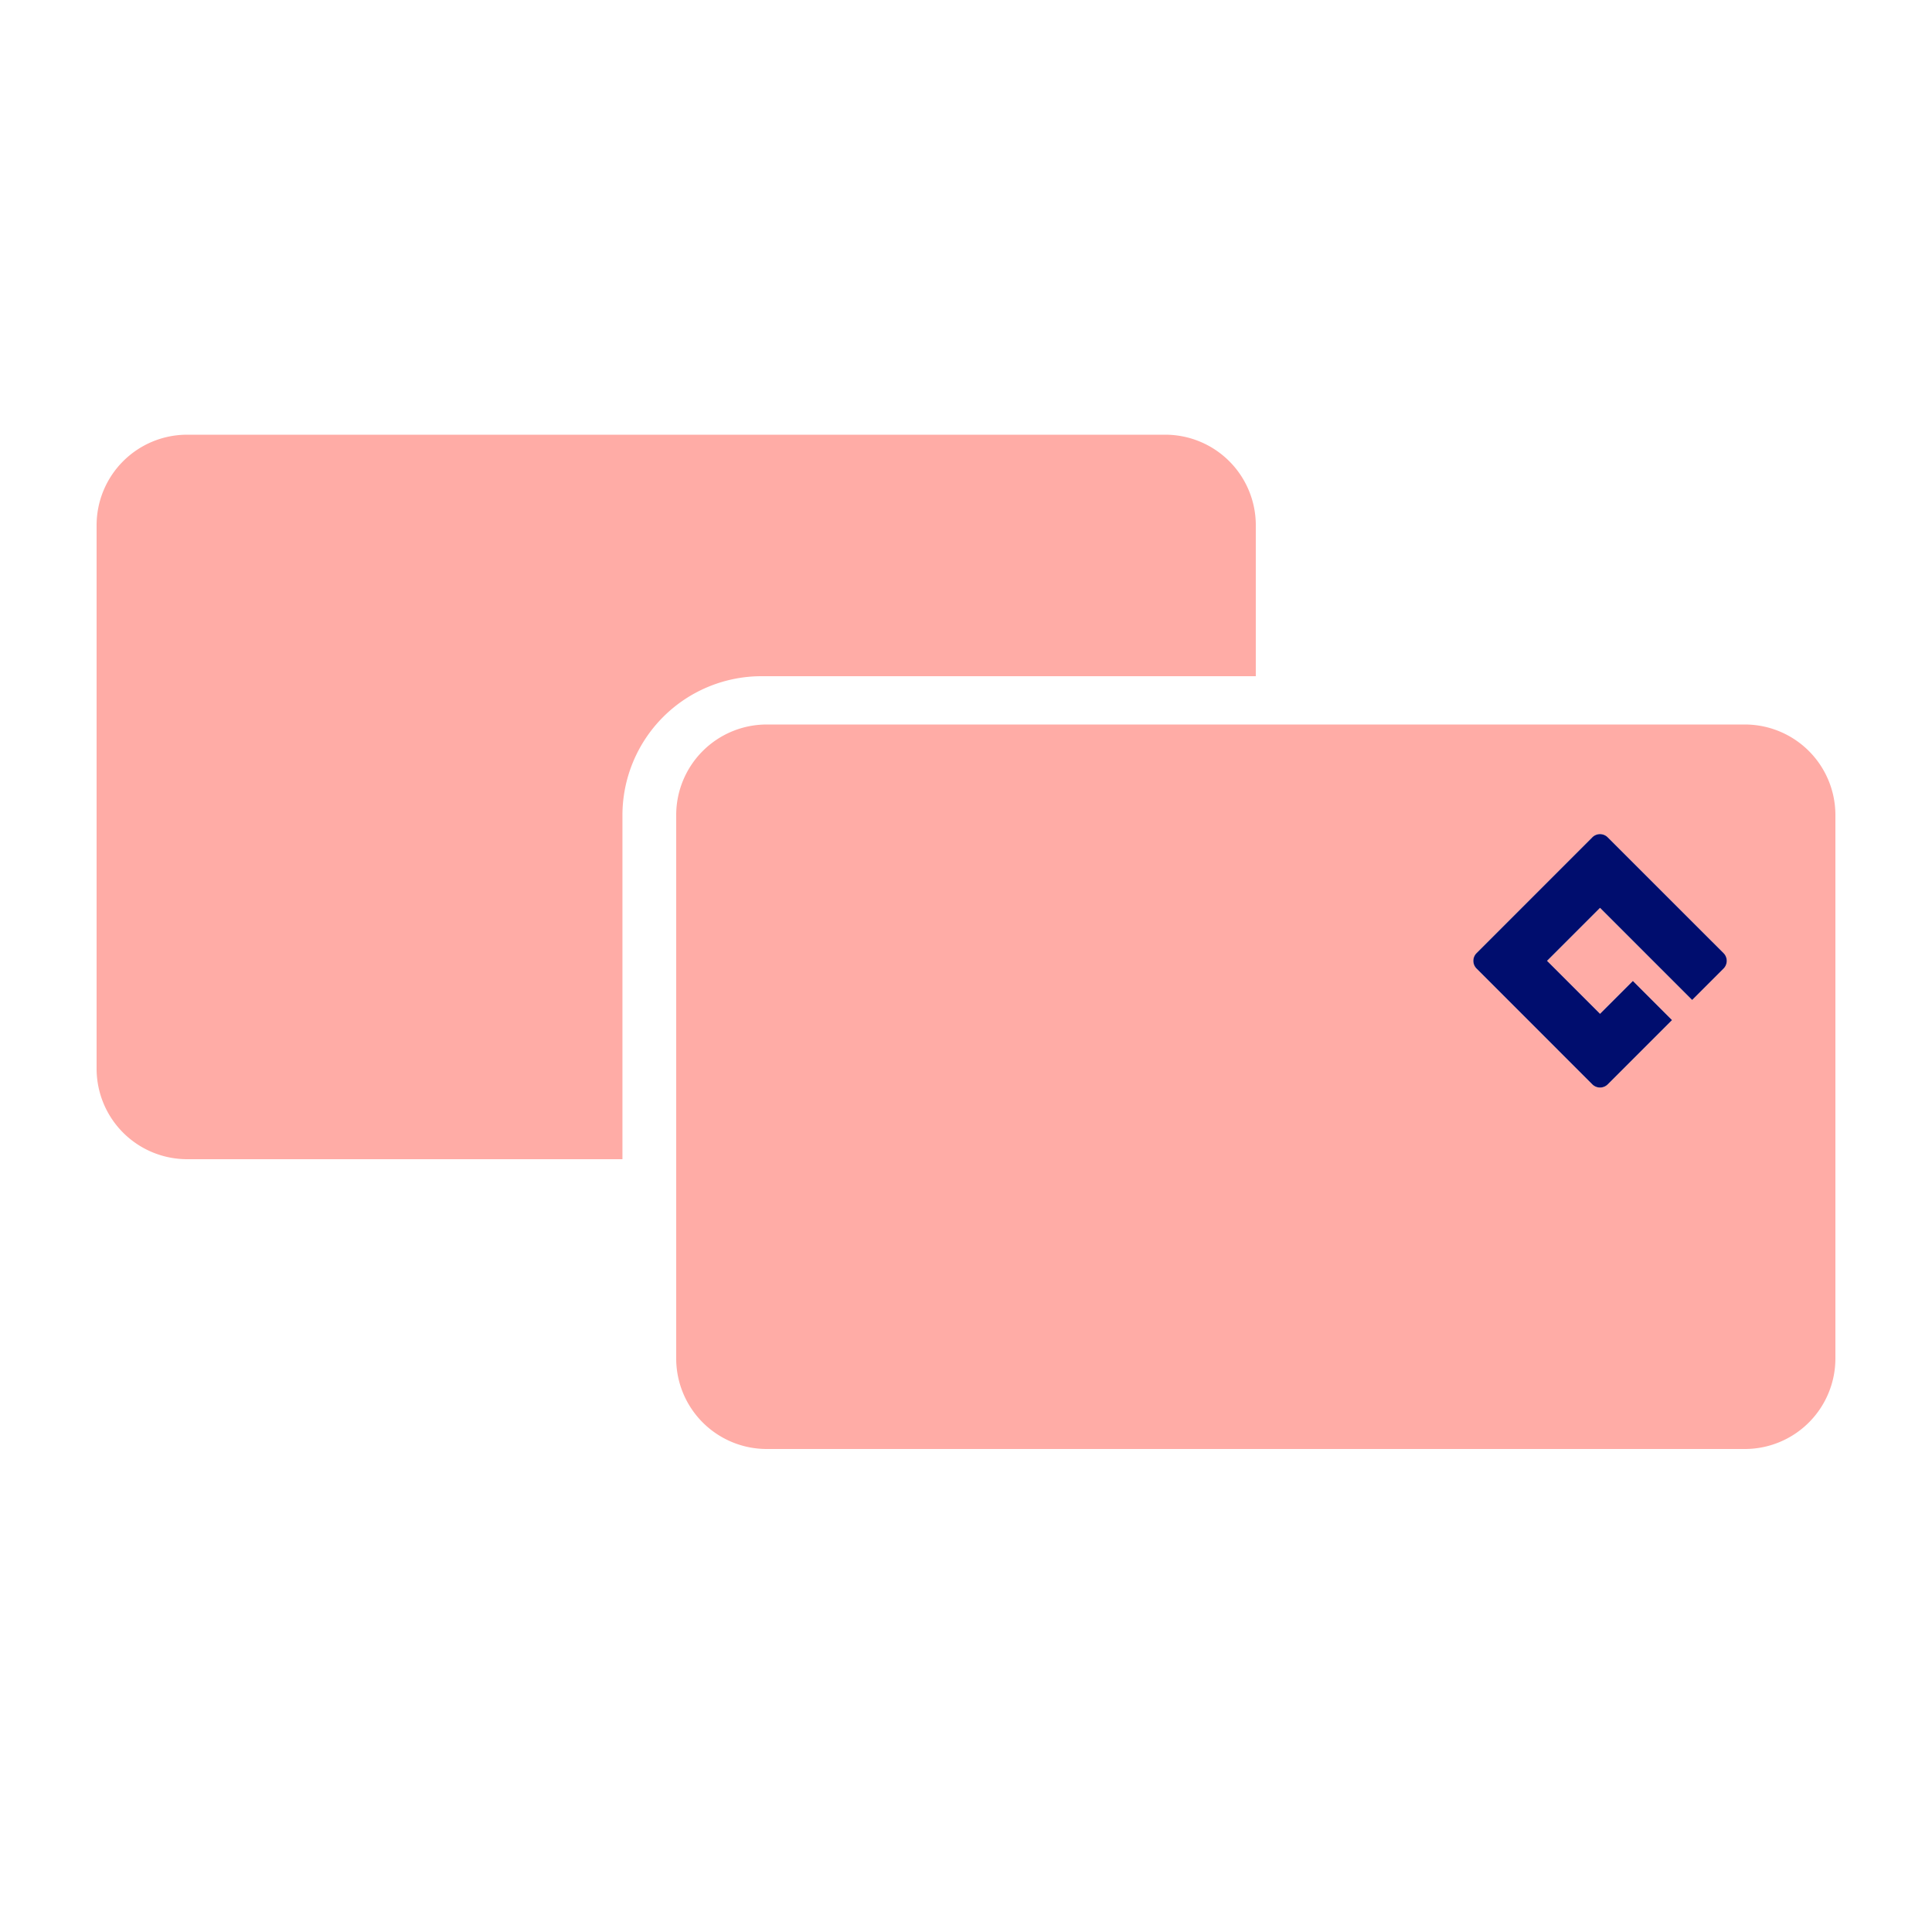
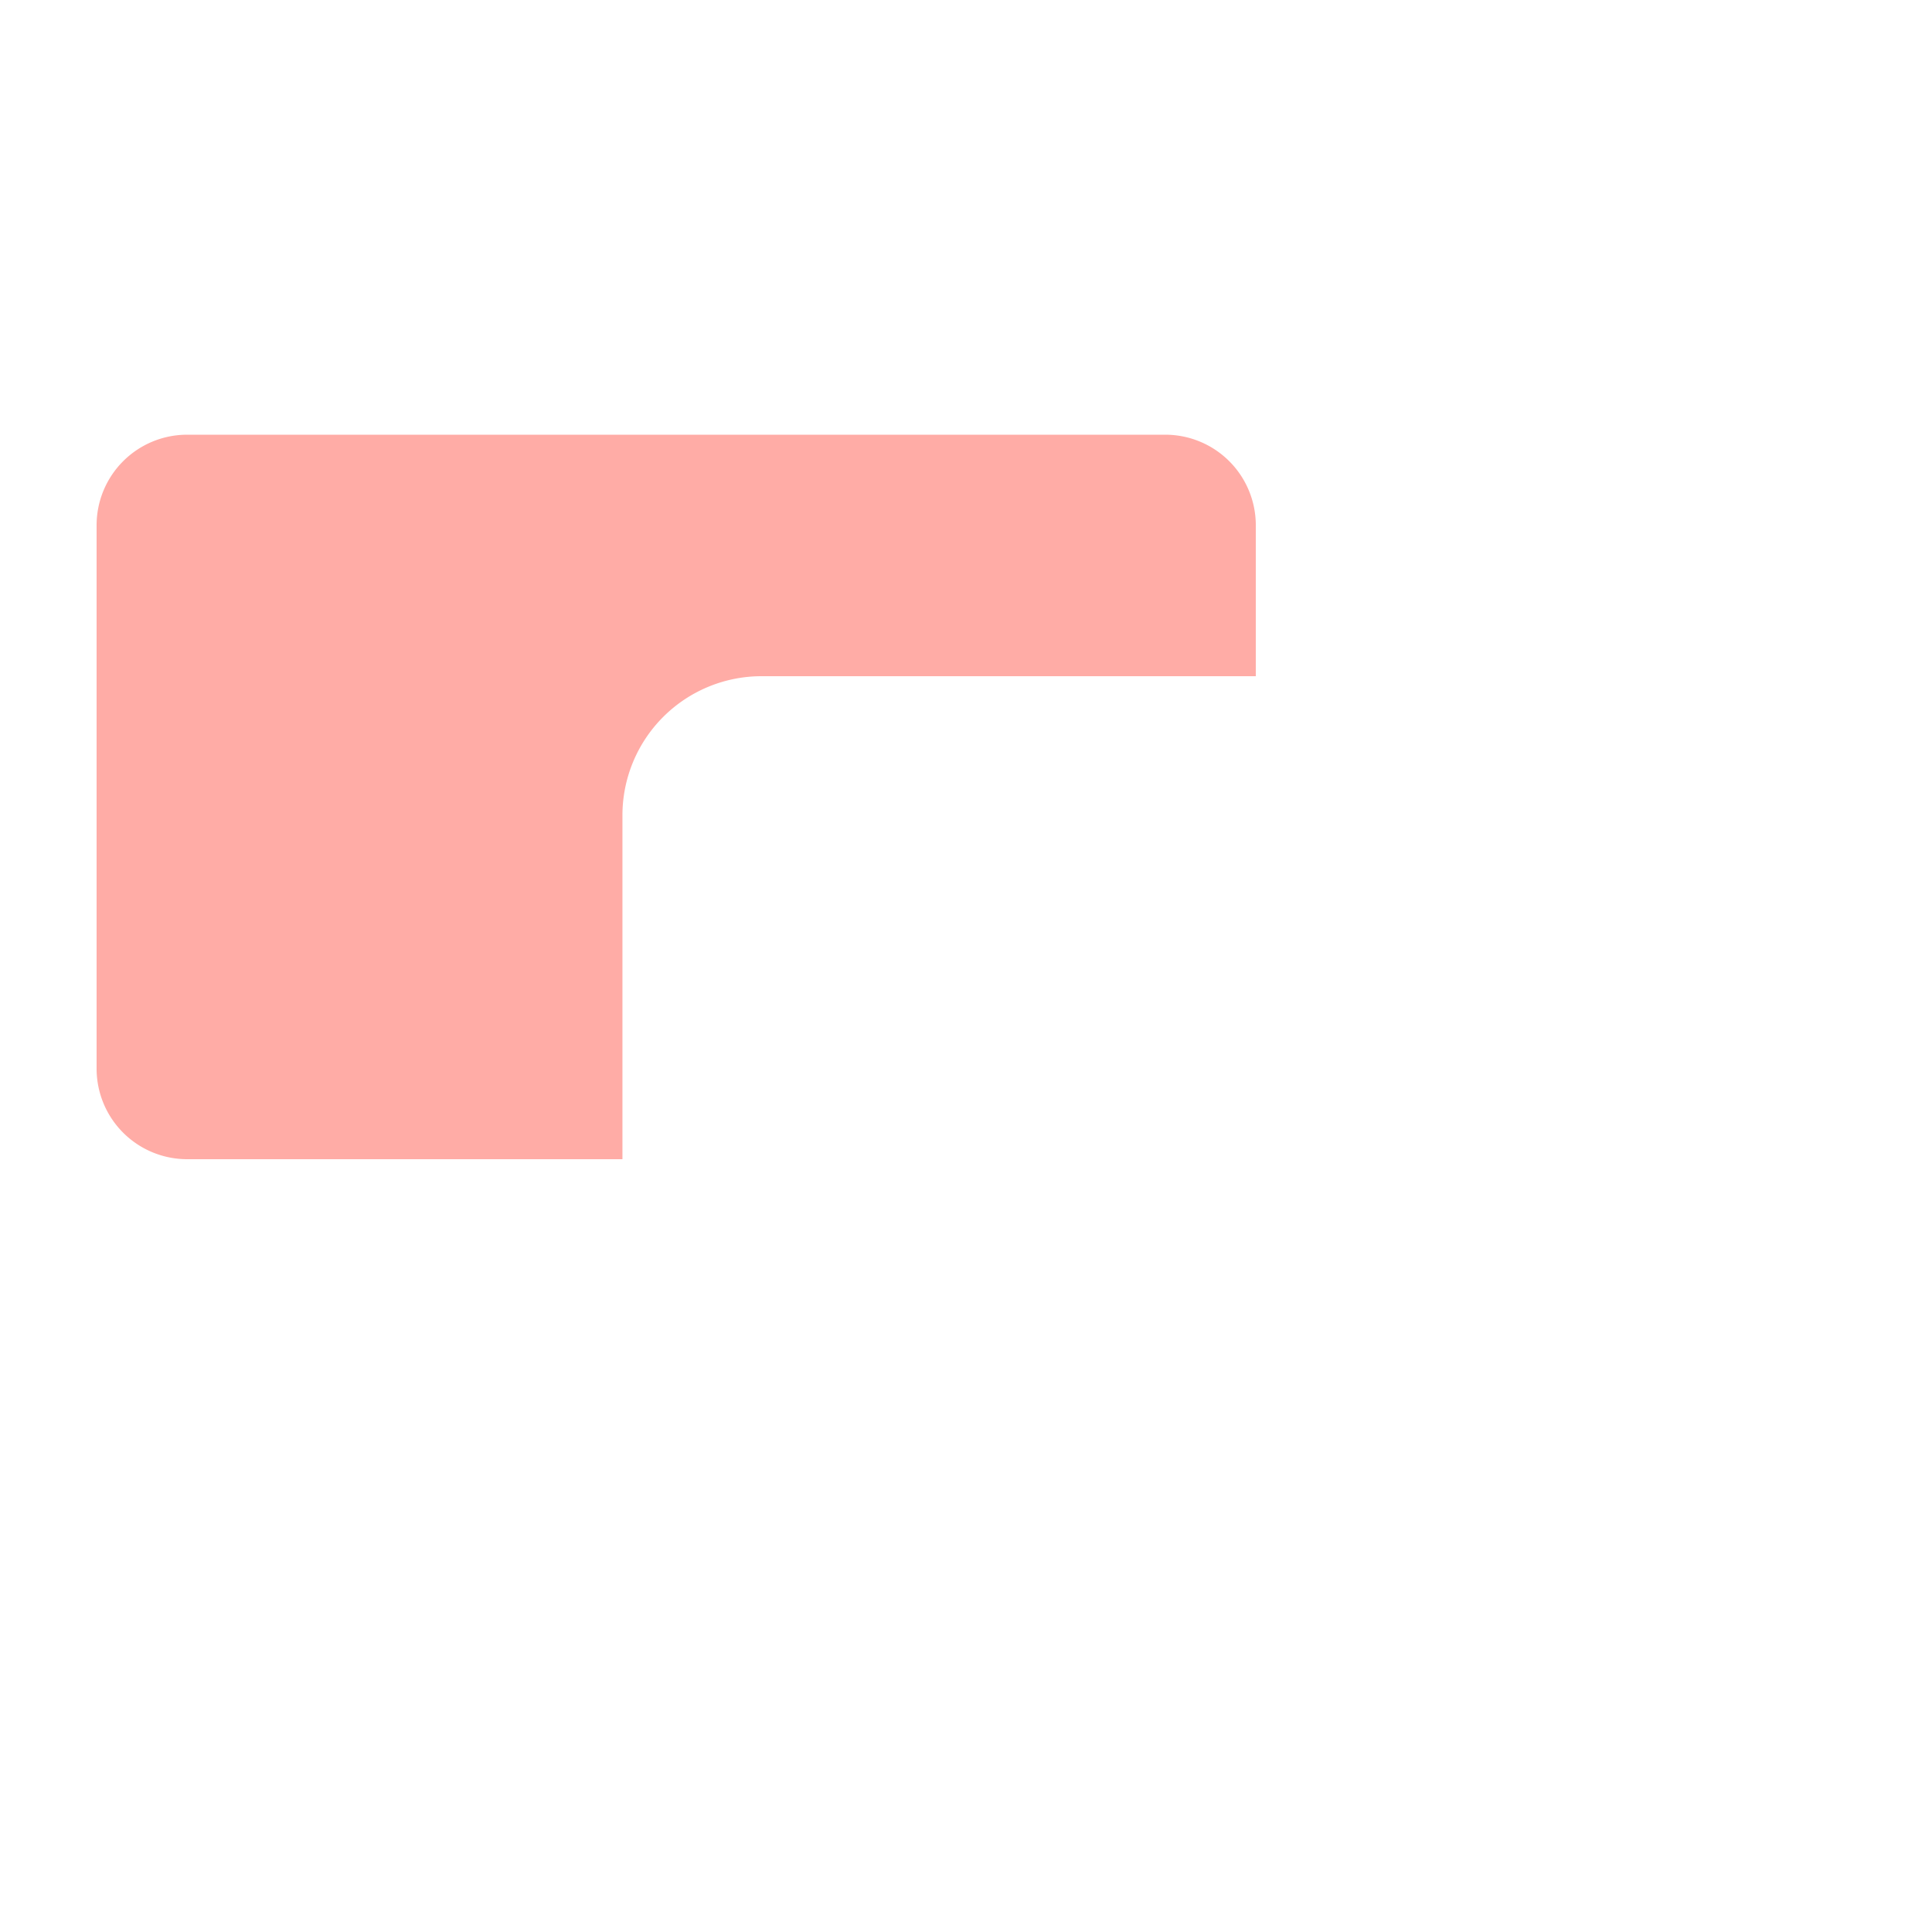
<svg xmlns="http://www.w3.org/2000/svg" viewBox="0 0 40 40" focusable="false" aria-hidden="true">
  <path fill="none" d="M0 0h40v40H0z" />
  <g data-name="Icon Red">
-     <path d="M36.125 15h-20.25A1.875 1.875 0 0 0 14 16.875v11.25A1.875 1.875 0 0 0 15.875 30h20.25A1.875 1.875 0 0 0 38 28.125v-11.25A1.875 1.875 0 0 0 36.125 15m-.441 5.052-.65.65-1.907-1.906-1.097 1.097 1.097 1.097.68-.68.81.81-1.33 1.33a.226.226 0 0 1-.32 0l-2.397-2.398a.225.225 0 0 1 0-.318l2.398-2.398a.225.225 0 0 1 .319 0l2.398 2.398a.226.226 0 0 1-.001.318" fill="#ffaca6" />
    <path d="M26 14v-3.125A1.875 1.875 0 0 0 24.125 9H3.875A1.875 1.875 0 0 0 2 10.875v11.25A1.875 1.875 0 0 0 3.875 24h9.012v-7.125A2.88 2.88 0 0 1 15.762 14Z" fill="#ffaca6" />
-     <path d="M33.286 17.336a.225.225 0 0 0-.319 0l-2.397 2.398a.225.225 0 0 0 0 .318l2.397 2.398a.226.226 0 0 0 .32 0l1.33-1.33-.81-.81-.68.68-1.097-1.097 1.097-1.097 1.907 1.907.65-.65a.226.226 0 0 0 0-.32Z" fill="#000d6e" />
  </g>
</svg>